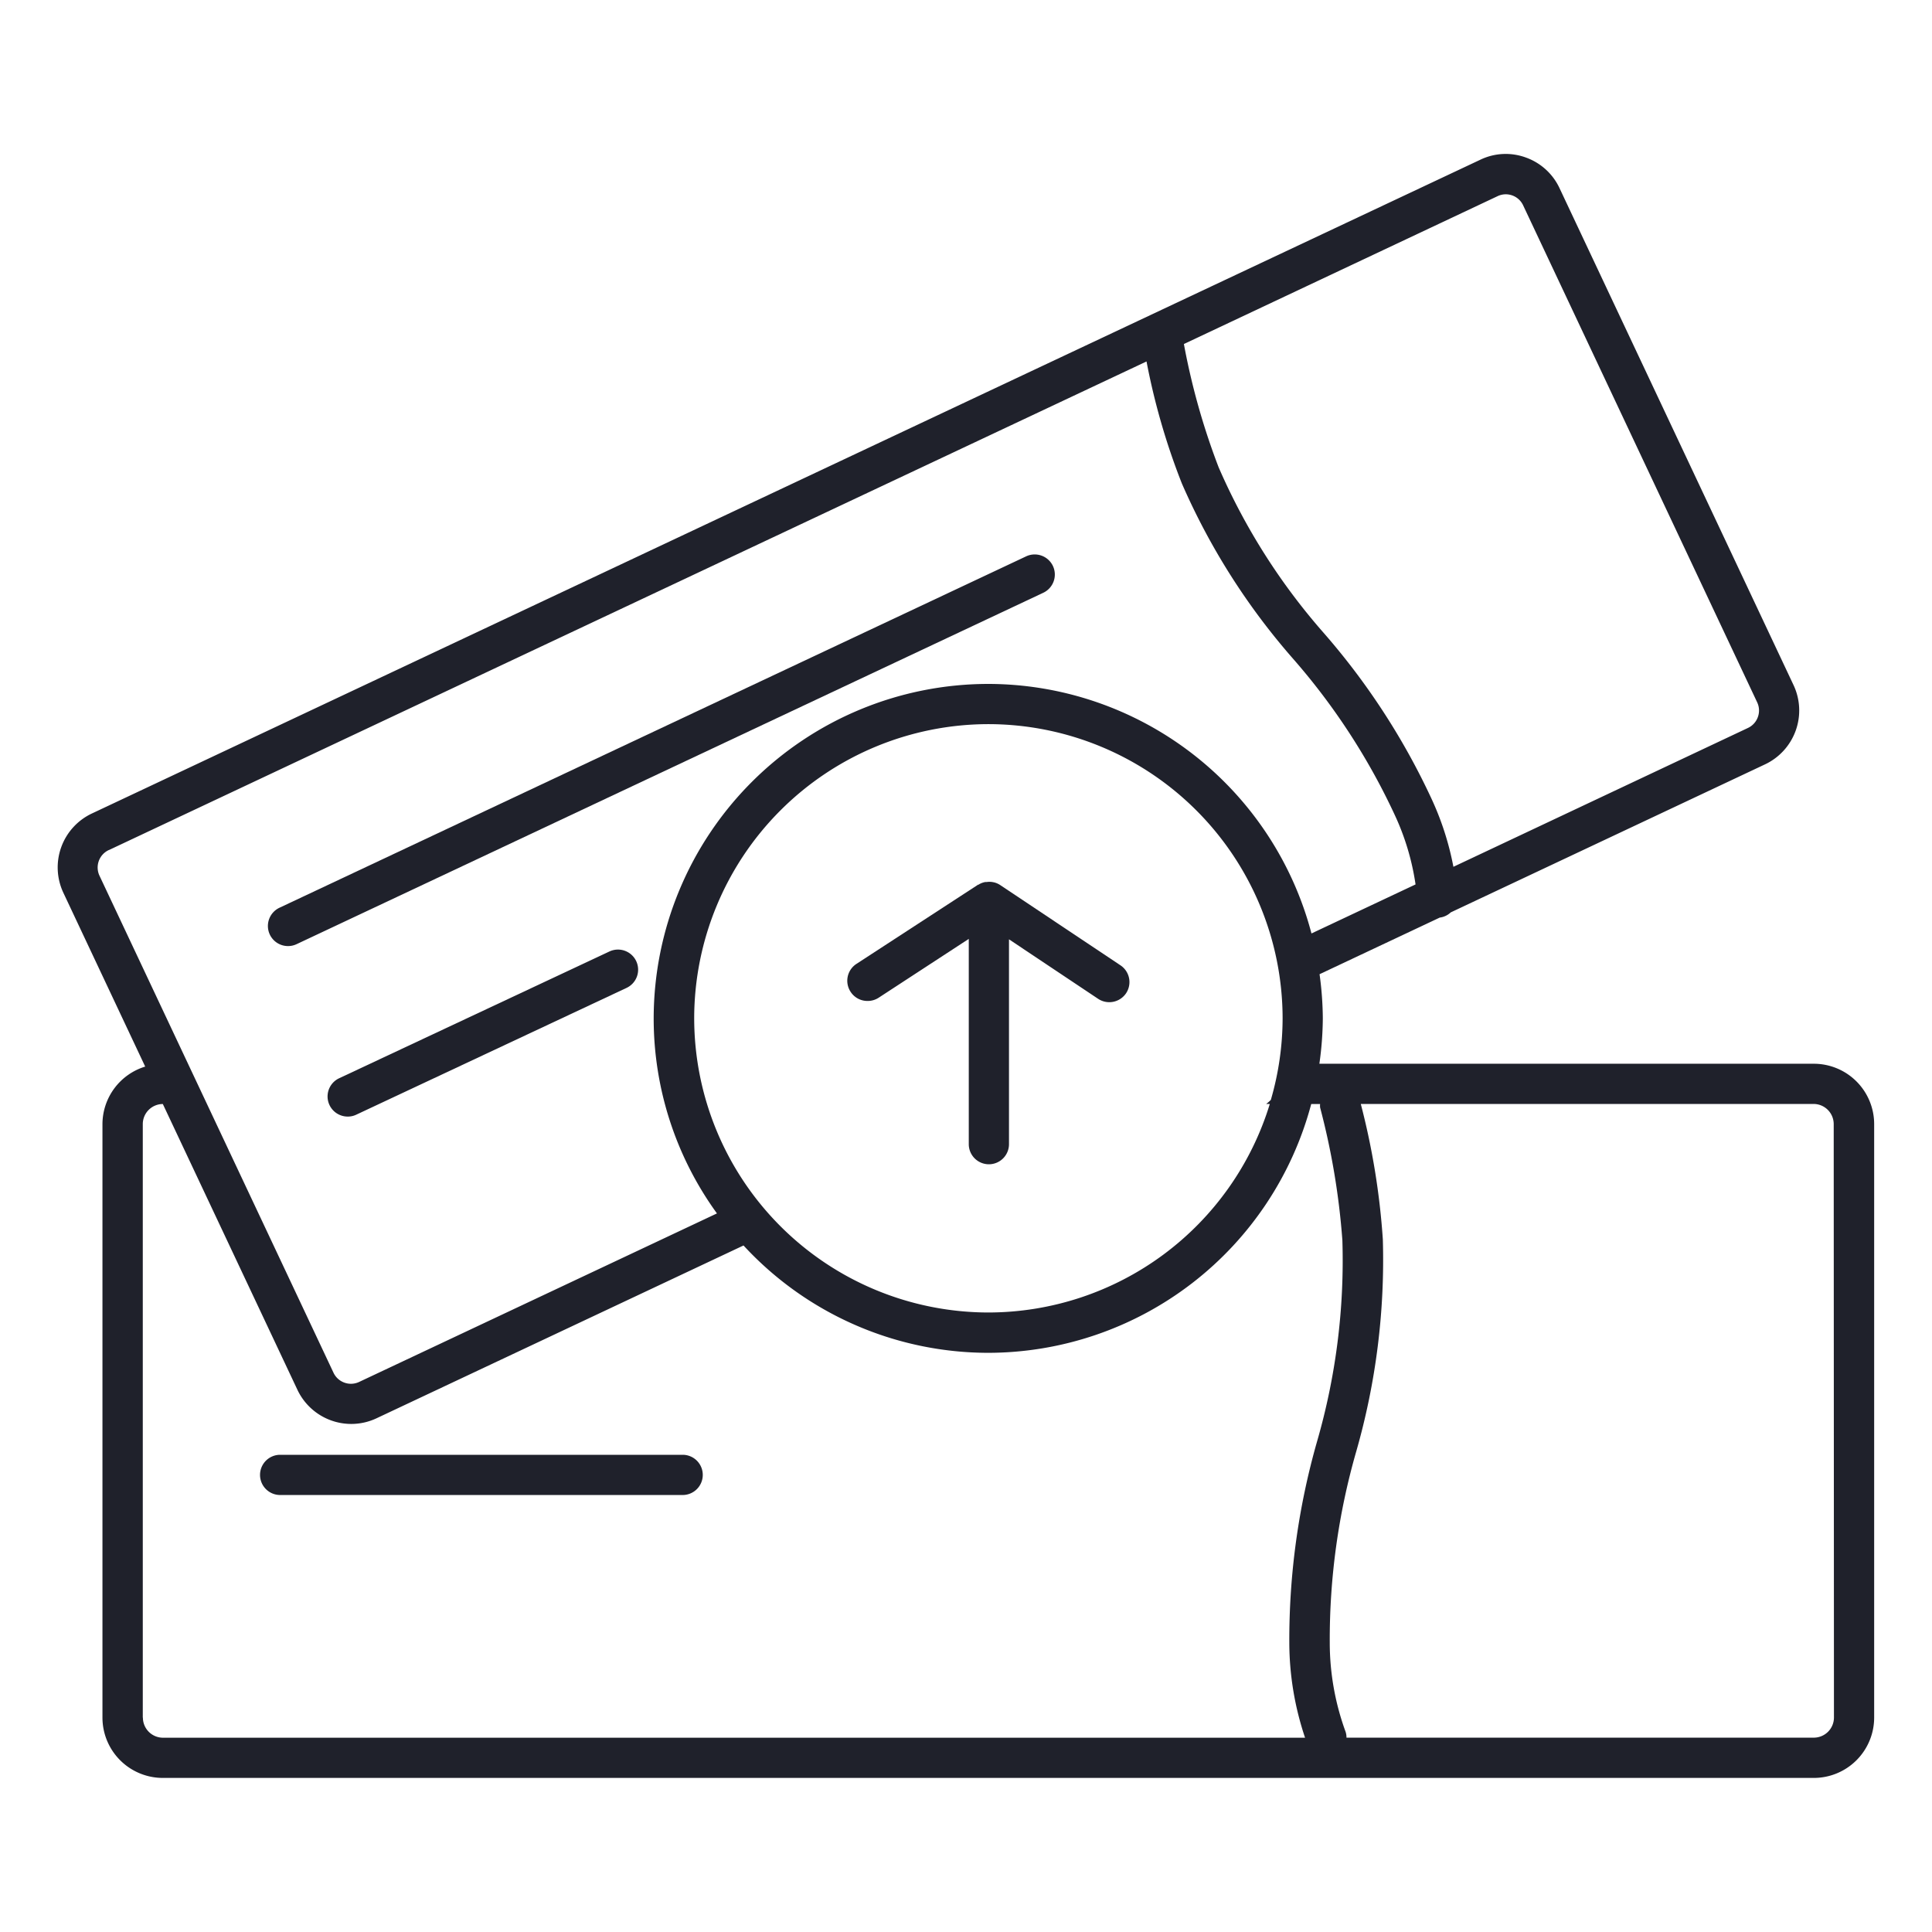
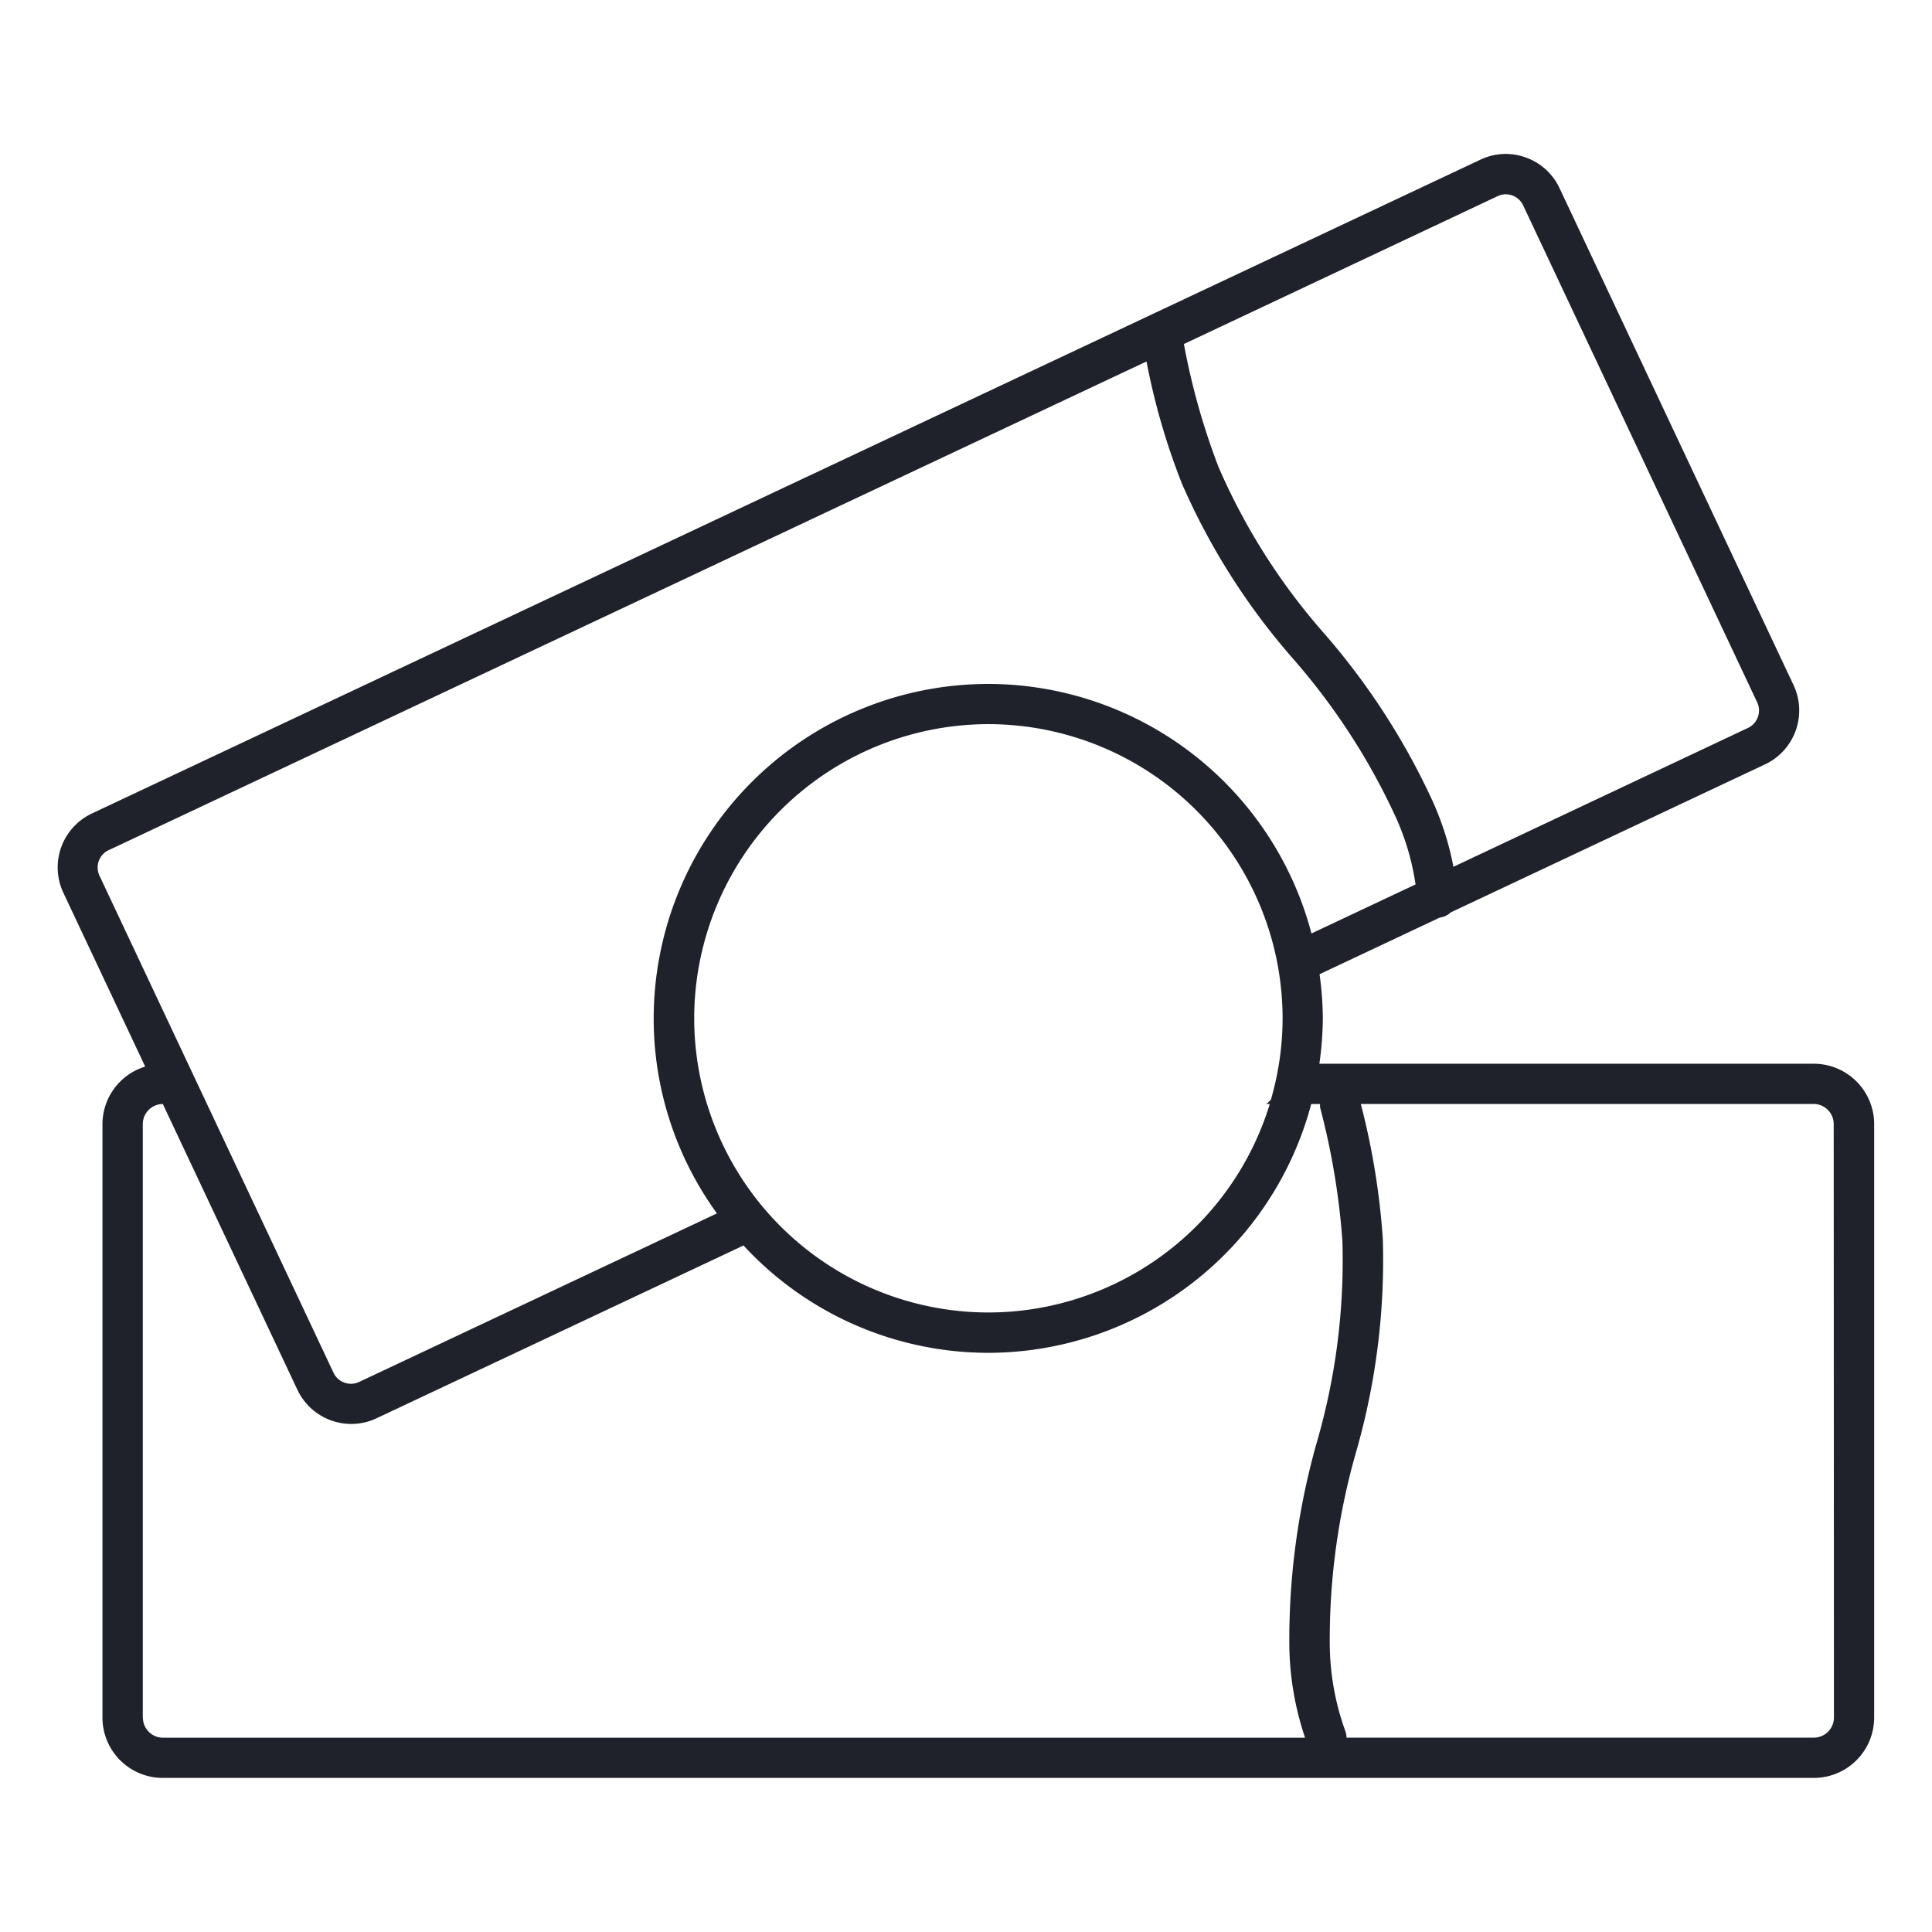
<svg xmlns="http://www.w3.org/2000/svg" id="ic_badge_upgrade_ticket" data-name="ic_badge_upgrade ticket" width="40px" height="40px" viewBox="0 0 32 32">
-   <rect id="Rectangle_1982" data-name="Rectangle 1982" width="32" height="32" fill="#1f212b" opacity="0" />
  <g id="Group_1563" data-name="Group 1563" transform="translate(0.956 2.551)">
-     <path id="Path_2617" data-name="Path 2617" d="M-508.127,28.892a.334.334,0,0,0-.444-.16l-12.367,5.82a.334.334,0,0,0-.16.444.333.333,0,0,0,.3.191.334.334,0,0,0,.142-.031l12.367-5.82A.334.334,0,0,0-508.127,28.892Z" transform="translate(524.611 -22.068)" fill="#1f212b" />
-     <path id="Path_2618" data-name="Path 2618" d="M-517.569,51.9l4.477-2.1a.333.333,0,0,0,.161-.443.334.334,0,0,0-.443-.161l-4.477,2.1a.333.333,0,0,0-.161.443.334.334,0,0,0,.3.192A.327.327,0,0,0-517.569,51.9Z" transform="translate(522.513 -35.988)" fill="#1f212b" />
    <path id="Path_2619" data-name="Path 2619" d="M-502.924,23.041h-8.19a5.553,5.553,0,0,0,.057-.752,5.556,5.556,0,0,0-.054-.731l1.991-.938a.323.323,0,0,0,.182-.086l5.206-2.452a.987.987,0,0,0,.472-1.312l-3.876-8.231a.979.979,0,0,0-.558-.508.97.97,0,0,0-.753.036l-23,10.83a.987.987,0,0,0-.471,1.311l1.356,2.88a1,1,0,0,0-.708.951V33.87a1,1,0,0,0,1,1h27.345a1,1,0,0,0,1-1V24.041A1,1,0,0,0-502.924,23.041Zm-18.545-.752a4.878,4.878,0,0,1,4.873-4.873,4.878,4.878,0,0,1,4.873,4.873,4.859,4.859,0,0,1-.195,1.351.71.71,0,0,1-.077.067h.06a4.881,4.881,0,0,1-4.661,3.454A4.878,4.878,0,0,1-521.469,22.289Zm13.307-13.618a.319.319,0,0,1,.135-.031.324.324,0,0,1,.108.019.317.317,0,0,1,.18.164l3.876,8.231a.316.316,0,0,1,.012.244.318.318,0,0,1-.164.181l-4.879,2.3a4.813,4.813,0,0,0-.37-1.143,11.6,11.6,0,0,0-1.775-2.727,10.468,10.468,0,0,1-1.744-2.748,11.545,11.545,0,0,1-.575-2.041Zm-23,10.83,17.185-8.092a11.267,11.267,0,0,0,.585,2.02,11.166,11.166,0,0,0,1.839,2.9,10.881,10.881,0,0,1,1.686,2.588,4.14,4.14,0,0,1,.346,1.154l-1.724.812A5.544,5.544,0,0,0-516.6,16.75a5.546,5.546,0,0,0-5.54,5.54,5.5,5.5,0,0,0,1.048,3.23l-5.926,2.791a.318.318,0,0,1-.244.012.318.318,0,0,1-.181-.164l-3.876-8.232A.319.319,0,0,1-531.162,19.5Zm.56,14.369V24.041a.333.333,0,0,1,.332-.333l2.229,4.733a.987.987,0,0,0,.893.566.986.986,0,0,0,.418-.094l6.078-2.862a5.52,5.52,0,0,0,4.055,1.778,5.544,5.544,0,0,0,5.348-4.121h.147a.3.3,0,0,0,0,.057,12.075,12.075,0,0,1,.369,2.2,10.8,10.8,0,0,1-.421,3.338,11.974,11.974,0,0,0-.458,3.327,4.957,4.957,0,0,0,.261,1.574h-18.92A.333.333,0,0,1-530.6,33.87Zm28.011,0a.334.334,0,0,1-.333.333h-7.741a.311.311,0,0,0-.014-.095,4.3,4.3,0,0,1-.263-1.48,11.262,11.262,0,0,1,.438-3.163,11.523,11.523,0,0,0,.441-3.517,12.1,12.1,0,0,0-.365-2.241h7.5a.334.334,0,0,1,.333.333Z" transform="translate(532.011 -7.973)" fill="#1f212b" />
-     <path id="Path_2620" data-name="Path 2620" d="M-514.538,75.3l-6.667,0a.333.333,0,0,0-.333.333.333.333,0,0,0,.333.333l6.667,0a.333.333,0,0,0,.333-.333A.333.333,0,0,0-514.538,75.3Z" transform="translate(524.889 -53.755)" fill="#1f212b" />
-     <path id="Path_2621" data-name="Path 2621" d="M-490.8,47.615a.331.331,0,0,0,.182-.054l1.492-.974v3.4a.333.333,0,0,0,.333.333.333.333,0,0,0,.333-.333V46.594l1.477.986a.335.335,0,0,0,.462-.092.334.334,0,0,0-.092-.463l-1.993-1.33h0a.331.331,0,0,0-.1-.044l-.031-.006a.333.333,0,0,0-.093,0l-.022,0a.326.326,0,0,0-.093.032c-.006,0-.01.008-.015.011l-.01,0L-490.985,47a.333.333,0,0,0-.1.461A.332.332,0,0,0-490.8,47.615Z" transform="translate(504.216 -33.587)" fill="#1f212b" />
  </g>
</svg>